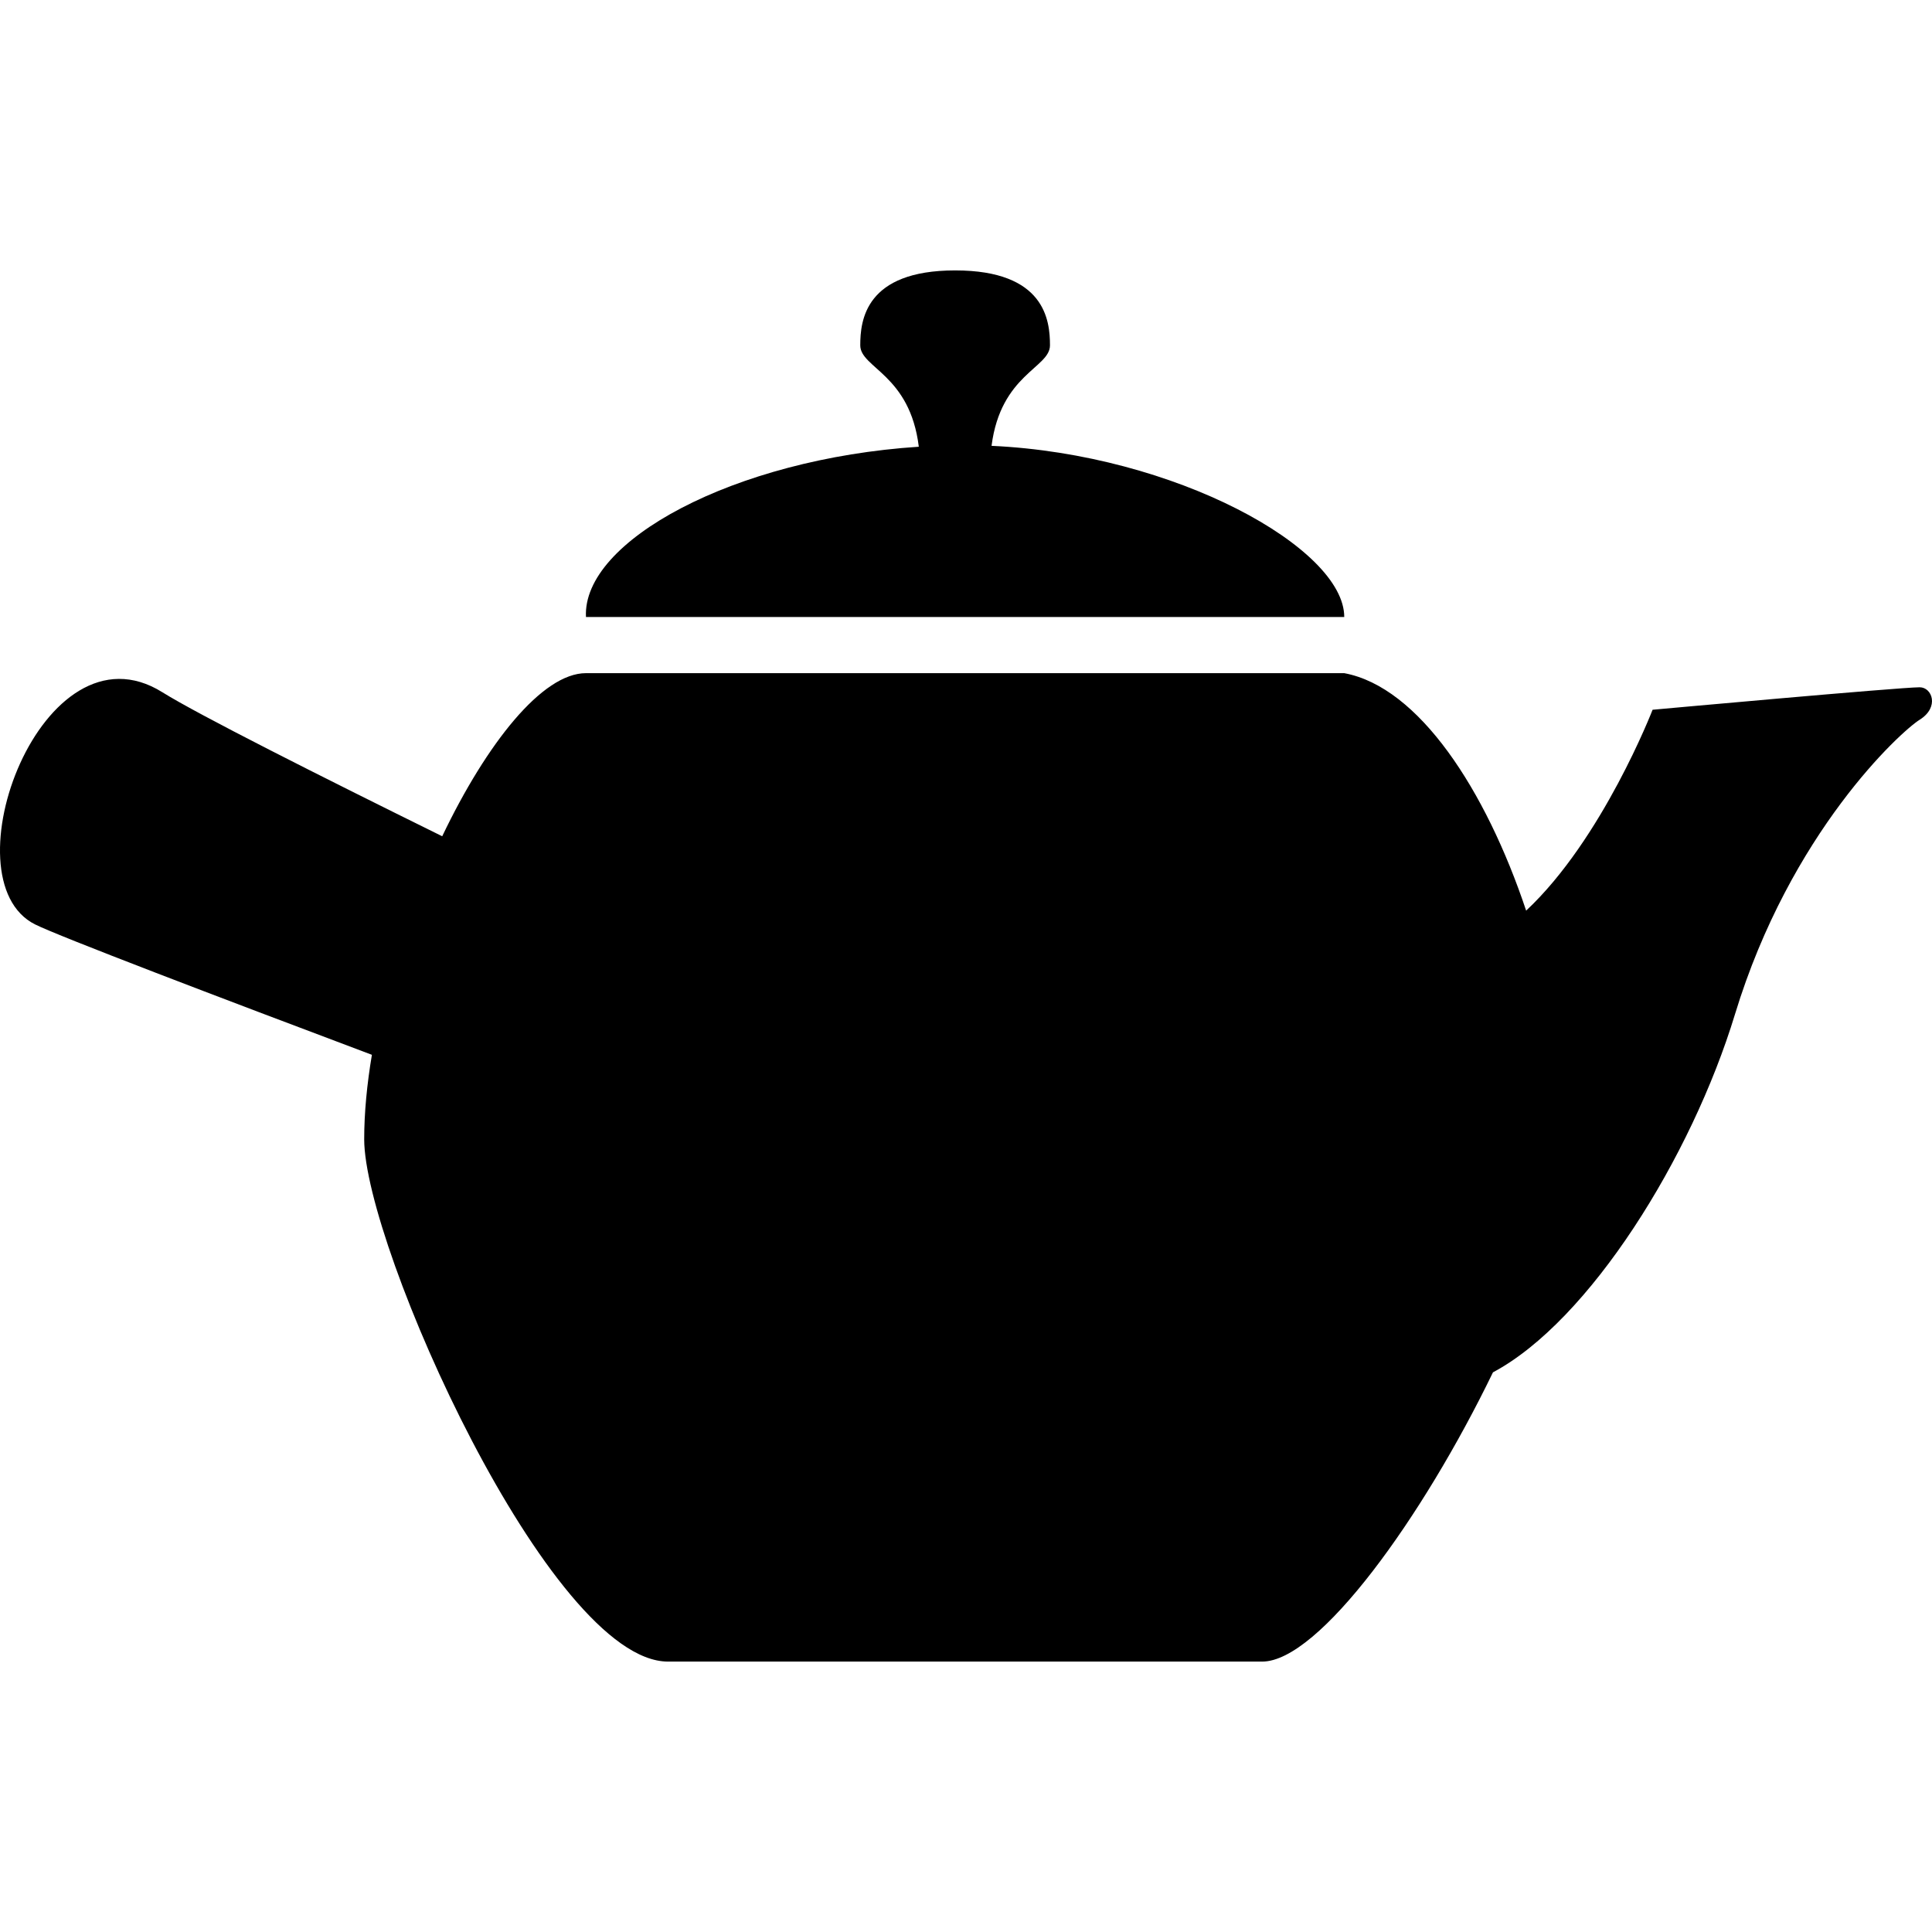
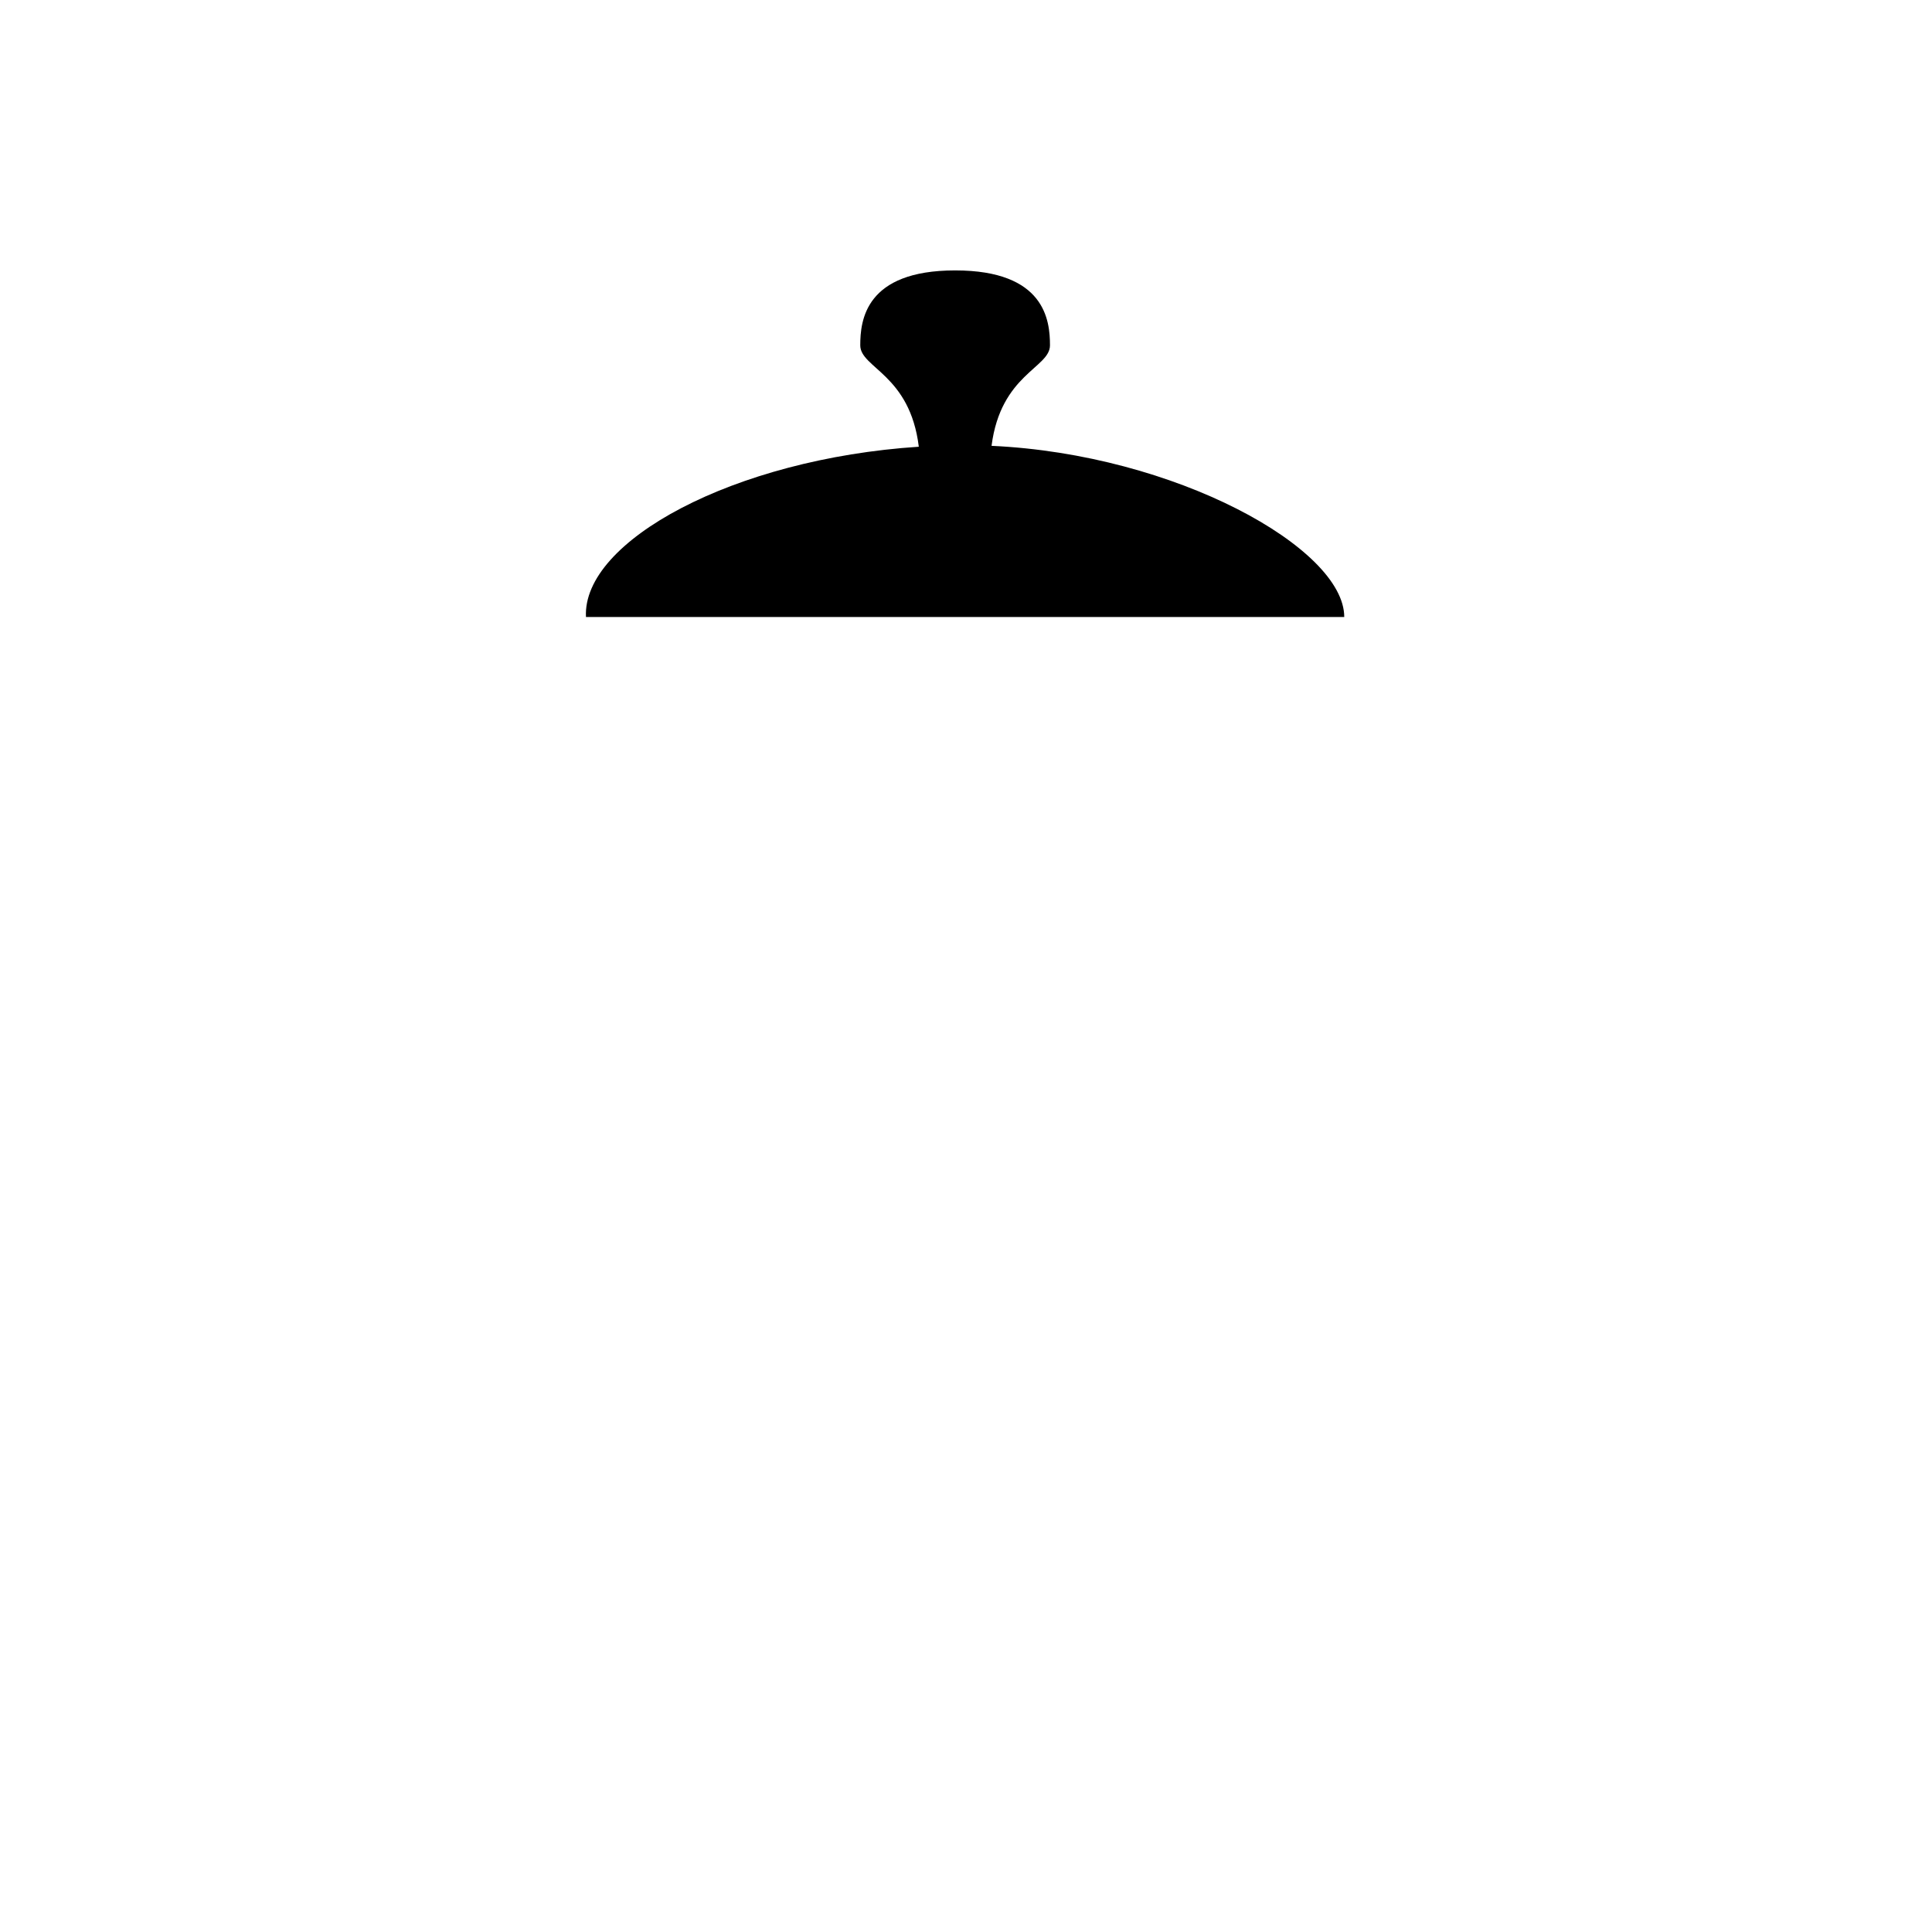
<svg xmlns="http://www.w3.org/2000/svg" height="800px" width="800px" version="1.1" id="_x32_" viewBox="0 0 512 512" xml:space="preserve">
  <style type="text/css">
	.st0{fill:#000000;}
</style>
  <g>
    <path class="st0" d="M262.771,118.151c2.436-18.996,15.484-20.638,15.484-26.638c0-6.617-1.322-19.851-25.131-19.851   c-23.816,0-25.146,13.234-25.146,19.851c0,6.023,13.16,7.664,15.514,26.876c-49.088,3.208-89.235,25.049-88.203,45.122H356.24   C356.24,145.302,311.496,120.379,262.771,118.151z" />
-     <path class="st0" d="M508.733,182.137c-5.287,0-70.781,5.956-70.781,5.956s-13.263,34.302-33.508,53.232   c-10.702-32.023-28.458-59.255-48.205-62.931H155.289c-11.548,0-26.275,18.499-38.098,43.222   C84.634,205.56,52.5,189.37,43.039,183.459c-31.756-19.843-57.555,49.616-33.739,61.52c6.335,3.164,48.784,19.331,89.258,34.556   c-1.3,7.753-2.042,15.313-2.042,22.39c0,28.28,49.192,138.413,80.532,138.413h157.44c15.06,0,42.546-38.216,61.163-76.655   c25.525-13.59,52.594-56.96,64.134-94.887c14.69-48.25,43.935-74.926,48.947-78.059   C514.028,187.425,512.038,182.137,508.733,182.137z" />
  </g>
</svg>